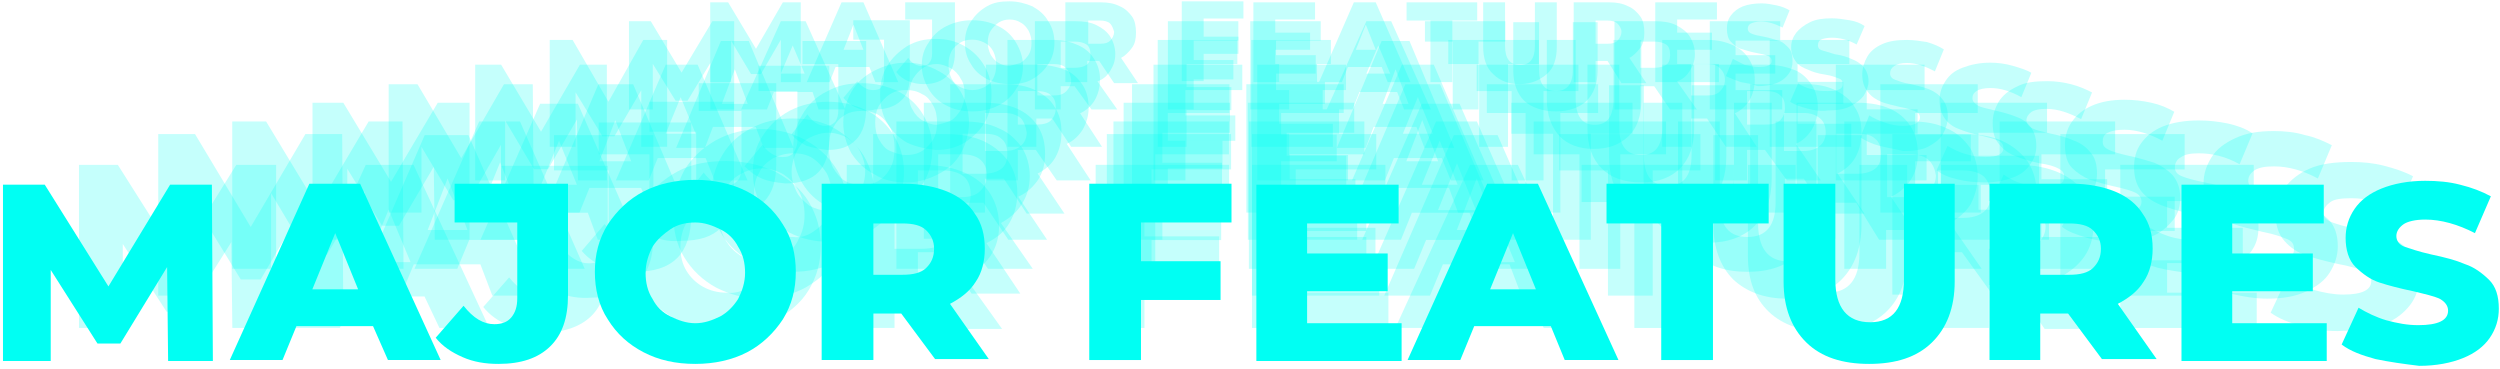
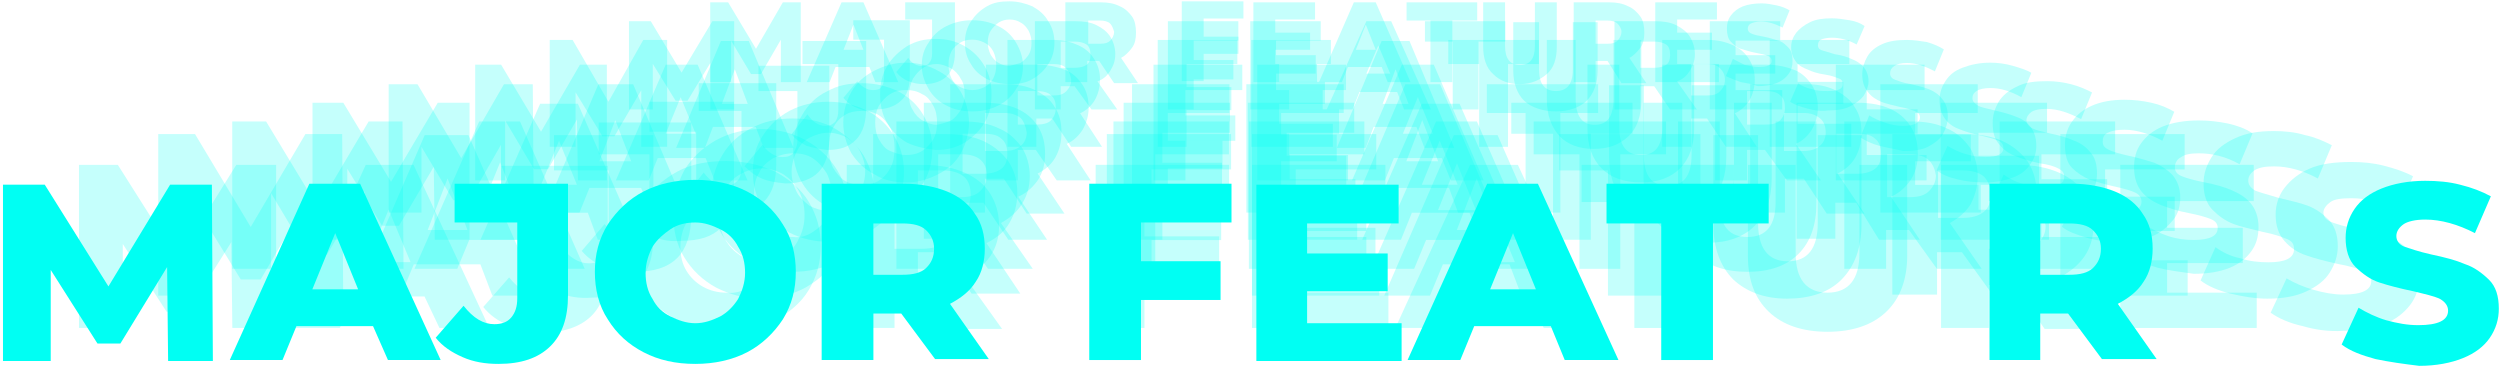
<svg xmlns="http://www.w3.org/2000/svg" width="400" height="59" viewBox="0 0 400 59" fill="none">
  <g opacity="0.23">
    <path fill-rule="evenodd" clip-rule="evenodd" d="M37.173 52.474L37.014 38.737L30.003 49.879H26.658L19.648 39.042V52.474H12.637V26.374H18.851L28.41 41.484L37.81 26.374H44.183V52.474H37.173Z" fill="#00FFF4" />
    <path fill-rule="evenodd" clip-rule="evenodd" d="M65.692 41.942L62.186 33.547L58.681 41.942H65.692ZM67.922 47.437H56.451L54.38 52.474H46.573L58.522 26.374H66.169L78.278 52.474H70.312L67.922 47.437Z" fill="#00FFF4" />
    <path fill-rule="evenodd" clip-rule="evenodd" d="M81.305 52.016C79.712 51.405 78.278 50.337 77.322 49.116L81.464 44.384C82.898 46.216 84.492 47.132 86.244 47.132C87.359 47.132 88.156 46.826 88.793 46.216C89.43 45.605 89.59 44.69 89.59 43.316V32.174H80.19V26.526H97.237V43.011C97.237 46.368 96.281 48.963 94.529 50.642C92.776 52.321 90.068 53.237 86.722 53.237C84.651 53.084 82.898 52.626 81.305 52.016Z" fill="#00FFF4" />
    <path fill-rule="evenodd" clip-rule="evenodd" d="M119.861 45.911C120.976 45.3 121.932 44.384 122.57 43.316C123.207 42.247 123.525 40.874 123.525 39.5C123.525 37.974 123.207 36.753 122.57 35.684C121.932 34.616 120.976 33.7 119.861 33.09C118.746 32.479 117.471 32.174 116.197 32.174C114.763 32.174 113.647 32.479 112.532 33.09C111.417 33.7 110.461 34.616 109.824 35.684C109.186 36.753 108.868 38.126 108.868 39.5C108.868 41.026 109.186 42.247 109.824 43.316C110.461 44.384 111.417 45.3 112.532 45.911C113.647 46.521 114.922 46.826 116.197 46.826C117.471 46.979 118.746 46.674 119.861 45.911ZM108.39 51.253C106.159 50.032 104.247 48.505 102.973 46.368C101.698 44.232 101.061 41.942 101.061 39.347C101.061 36.753 101.698 34.463 102.973 32.326C104.247 30.342 106.159 28.663 108.39 27.442C110.62 26.221 113.329 25.763 116.197 25.763C119.064 25.763 121.614 26.374 124.003 27.442C126.234 28.663 128.146 30.189 129.42 32.326C130.695 34.463 131.332 36.753 131.332 39.347C131.332 41.942 130.695 44.232 129.42 46.368C128.146 48.505 126.234 50.032 124.003 51.253C121.773 52.474 119.064 52.932 116.197 52.932C113.329 53.084 110.62 52.474 108.39 51.253Z" fill="#00FFF4" />
    <path fill-rule="evenodd" clip-rule="evenodd" d="M150.929 33.242C150.132 32.632 148.858 32.174 147.424 32.174H143.122V39.805H147.424C149.017 39.805 150.132 39.5 150.929 38.89C151.725 38.279 152.203 37.363 152.203 36.142C152.044 34.921 151.725 33.853 150.929 33.242ZM147.264 45.605H143.122V52.474H135.475V26.374H147.902C150.292 26.374 152.522 26.832 154.275 27.595C156.027 28.358 157.461 29.426 158.417 30.953C159.373 32.479 159.851 34.158 159.851 36.142C159.851 37.974 159.373 39.653 158.417 41.026C157.461 42.4 156.186 43.468 154.434 44.384L160.329 52.626H152.203L147.264 45.605Z" fill="#00FFF4" />
    <path fill-rule="evenodd" clip-rule="evenodd" d="M183.112 32.174V37.821H195.061V43.621H183.112V52.474H175.305V26.374H196.654V32.174H183.112Z" fill="#00FFF4" />
    <path fill-rule="evenodd" clip-rule="evenodd" d="M222.146 46.826V52.474H200.319V26.374H221.668V32.174H207.966V36.447H220.075V42.095H207.966V46.826H222.146Z" fill="#00FFF4" />
    <path fill-rule="evenodd" clip-rule="evenodd" d="M242.38 41.942L238.875 33.547L235.369 41.942H242.38ZM244.61 47.437H233.139L231.068 52.474H223.261L235.21 26.374H242.858L254.966 52.474H247L244.61 47.437Z" fill="#00FFF4" />
    <path fill-rule="evenodd" clip-rule="evenodd" d="M261.498 32.326H253.054V26.374H277.43V32.326H269.146V52.474H261.498V32.326Z" fill="#00FFF4" />
    <path fill-rule="evenodd" clip-rule="evenodd" d="M283.007 49.879C280.776 47.742 279.661 44.842 279.661 40.874V26.374H287.308V40.569C287.308 44.69 289.061 46.826 292.407 46.826C295.753 46.826 297.505 44.69 297.505 40.569V26.374H305.153V40.874C305.153 44.69 304.037 47.742 301.807 49.879C299.576 52.016 296.39 53.084 292.407 53.084C288.424 53.084 285.237 52.016 283.007 49.879Z" fill="#00FFF4" />
    <path fill-rule="evenodd" clip-rule="evenodd" d="M326.024 33.242C325.227 32.632 323.953 32.174 322.519 32.174H318.217V39.805H322.519C324.112 39.805 325.227 39.5 326.024 38.89C326.82 38.279 327.298 37.363 327.298 36.142C327.139 34.921 326.82 33.853 326.024 33.242ZM322.359 45.605H318.217V52.474H310.569V26.374H322.997C325.386 26.374 327.617 26.832 329.369 27.595C331.122 28.358 332.556 29.426 333.512 30.953C334.468 32.479 334.946 34.158 334.946 36.142C334.946 37.974 334.468 39.653 333.512 41.026C332.556 42.4 331.281 43.468 329.529 44.384L335.424 52.626H327.139L322.359 45.605Z" fill="#00FFF4" />
    <path fill-rule="evenodd" clip-rule="evenodd" d="M361.075 46.826V52.474H339.247V26.374H360.597V32.174H346.736V36.447H358.844V42.095H346.736V46.826H361.075Z" fill="#00FFF4" />
    <path fill-rule="evenodd" clip-rule="evenodd" d="M368.403 52.168C366.332 51.711 364.58 50.947 363.305 50.032L365.854 44.537C367.129 45.3 368.563 45.91 370.156 46.368C371.749 46.826 373.342 47.132 374.936 47.132C377.963 47.132 379.397 46.368 379.397 44.995C379.397 44.232 378.919 43.774 378.122 43.316C377.325 43.011 375.891 42.553 374.139 42.247C372.068 41.789 370.315 41.332 369.041 40.874C367.607 40.416 366.491 39.653 365.536 38.584C364.58 37.516 364.102 36.142 364.102 34.31C364.102 32.784 364.58 31.258 365.536 30.037C366.491 28.816 367.766 27.747 369.519 26.984C371.271 26.221 373.502 25.916 376.21 25.916C377.963 25.916 379.715 26.068 381.468 26.526C383.22 26.984 384.654 27.442 386.088 28.205L383.698 33.7C381.149 32.326 378.6 31.716 376.21 31.716C374.617 31.716 373.502 31.868 372.864 32.326C372.227 32.784 371.749 33.395 371.749 34.005C371.749 34.768 372.227 35.226 373.024 35.532C373.82 35.837 375.254 36.295 377.007 36.6C379.078 37.058 380.83 37.516 382.105 37.974C383.539 38.432 384.654 39.195 385.61 40.263C386.566 41.332 387.044 42.705 387.044 44.537C387.044 46.063 386.566 47.59 385.61 48.81C384.654 50.032 383.38 51.1 381.468 51.863C379.715 52.626 377.485 52.932 374.936 52.932C372.705 53.084 370.475 52.779 368.403 52.168Z" fill="#00FFF4" />
  </g>
  <g opacity="0.23">
    <path fill-rule="evenodd" clip-rule="evenodd" d="M48.227 47.3V33.569L41.705 44.715H38.523L32 34.054V47.3H25.318V21.454H31.204L40.114 36.315L48.864 21.454H54.75L54.909 47.3H48.227Z" fill="#00FFF4" />
    <path fill-rule="evenodd" clip-rule="evenodd" d="M74.795 36.8L71.614 28.562L68.432 36.8H74.795ZM76.864 42.292H66.204L64.136 47.3H56.818L67.954 21.616H74.954L86.25 47.3H78.773L76.864 42.292Z" fill="#00FFF4" />
    <path fill-rule="evenodd" clip-rule="evenodd" d="M89.432 46.816C87.841 46.169 86.727 45.2 85.773 44.069L89.75 39.385C91.023 41.162 92.614 42.131 94.205 42.131C95.318 42.131 95.955 41.808 96.591 41.162C97.068 40.516 97.386 39.546 97.386 38.416V27.269H88.636V21.616H104.545V37.769C104.545 41.162 103.75 43.585 102 45.2C100.409 46.816 97.864 47.623 94.682 47.623C92.614 47.785 90.864 47.462 89.432 46.816Z" fill="#00FFF4" />
    <path fill-rule="evenodd" clip-rule="evenodd" d="M125.386 40.839C126.5 40.192 127.295 39.385 127.773 38.254C128.409 37.123 128.727 35.831 128.727 34.377C128.727 32.923 128.409 31.631 127.773 30.5C127.136 29.369 126.341 28.562 125.386 27.916C124.273 27.269 123.159 26.946 121.886 26.946C120.614 26.946 119.5 27.269 118.386 27.916C117.273 28.562 116.477 29.369 116 30.5C115.364 31.631 115.045 32.923 115.045 34.377C115.045 35.831 115.364 37.123 116 38.254C116.636 39.385 117.432 40.192 118.386 40.839C119.5 41.485 120.614 41.808 121.886 41.808C123.159 41.808 124.273 41.485 125.386 40.839ZM114.568 46.008C112.5 44.877 110.75 43.262 109.477 41.162C108.205 39.062 107.727 36.8 107.727 34.215C107.727 31.631 108.364 29.369 109.477 27.269C110.75 25.169 112.341 23.715 114.568 22.423C116.636 21.292 119.182 20.646 121.727 20.646C124.432 20.646 126.818 21.292 128.886 22.423C130.955 23.554 132.705 25.169 133.977 27.269C135.25 29.369 135.727 31.631 135.727 34.215C135.727 36.8 135.091 39.062 133.977 41.162C132.705 43.262 131.114 44.715 128.886 46.008C126.818 47.139 124.273 47.785 121.727 47.785C119.182 47.785 116.795 47.139 114.568 46.008Z" fill="#00FFF4" />
    <path fill-rule="evenodd" clip-rule="evenodd" d="M154.182 28.238C153.386 27.592 152.273 27.269 150.841 27.269H146.864V34.861H150.841C152.273 34.861 153.386 34.538 154.182 33.892C154.977 33.246 155.295 32.277 155.295 31.146C155.295 29.854 154.977 28.885 154.182 28.238ZM150.841 40.354H146.864V47.139H139.705V21.454H151.318C153.545 21.454 155.614 21.777 157.364 22.585C159.114 23.392 160.386 24.523 161.341 25.815C162.295 27.269 162.773 28.885 162.773 30.823C162.773 32.761 162.295 34.377 161.5 35.669C160.705 37.123 159.432 38.092 157.841 38.9L163.25 46.977H155.455L150.841 40.354Z" fill="#00FFF4" />
    <path fill-rule="evenodd" clip-rule="evenodd" d="M184.25 27.108V32.761H195.386V38.415H184.25V47.3H177.091V21.454H196.977V27.108H184.25Z" fill="#00FFF4" />
    <path fill-rule="evenodd" clip-rule="evenodd" d="M220.682 41.646V47.3H200.318V21.454H220.205V27.108H207.318V31.469H218.614V36.962H207.318V41.646H220.682Z" fill="#00FFF4" />
    <path fill-rule="evenodd" clip-rule="evenodd" d="M239.455 36.8L236.273 28.562L233.091 36.8H239.455ZM241.523 42.292H230.864L228.795 47.3H221.477L232.614 21.616H239.614L250.909 47.3H243.432L241.523 42.292Z" fill="#00FFF4" />
-     <path fill-rule="evenodd" clip-rule="evenodd" d="M257.273 27.269H249.477V21.454H272.068V27.269H264.432V47.3H257.273V27.269Z" fill="#00FFF4" />
+     <path fill-rule="evenodd" clip-rule="evenodd" d="M257.273 27.269H249.477V21.454H272.068V27.269V47.3H257.273V27.269Z" fill="#00FFF4" />
    <path fill-rule="evenodd" clip-rule="evenodd" d="M277.318 44.715C275.25 42.615 274.136 39.708 274.136 35.831V21.616H281.295V35.669C281.295 39.708 282.886 41.808 286.068 41.808C289.25 41.808 290.841 39.708 290.841 35.669V21.616H297.841V35.831C297.841 39.708 296.727 42.615 294.659 44.715C292.591 46.816 289.568 47.785 285.909 47.785C282.25 47.785 279.386 46.654 277.318 44.715Z" fill="#00FFF4" />
    <path fill-rule="evenodd" clip-rule="evenodd" d="M317.409 28.238C316.614 27.592 315.5 27.269 314.068 27.269H310.091V34.861H314.068C315.5 34.861 316.614 34.538 317.409 33.892C318.205 33.246 318.523 32.277 318.523 31.146C318.523 29.854 318.045 28.885 317.409 28.238ZM313.909 40.354H309.932V47.139H302.773V21.454H314.386C316.614 21.454 318.682 21.777 320.432 22.585C322.182 23.392 323.455 24.523 324.409 25.815C325.364 27.269 325.841 28.885 325.841 30.823C325.841 32.761 325.364 34.377 324.568 35.669C323.773 37.123 322.5 38.092 320.909 38.9L326.318 46.977H318.682L313.909 40.354Z" fill="#00FFF4" />
    <path fill-rule="evenodd" clip-rule="evenodd" d="M350.023 41.646V47.3H329.659V21.454H349.545V27.108H336.818V31.469H347.955V36.962H336.818V41.646H350.023Z" fill="#00FFF4" />
    <path fill-rule="evenodd" clip-rule="evenodd" d="M356.864 46.977C354.955 46.492 353.364 45.846 352.091 44.877L354.477 39.546C355.591 40.354 356.864 41 358.455 41.323C359.886 41.808 361.477 41.969 362.909 41.969C365.614 41.969 367.045 41.323 367.045 39.869C367.045 39.062 366.727 38.577 365.932 38.254C365.136 37.931 363.864 37.446 362.114 37.123C360.205 36.639 358.614 36.315 357.341 35.831C356.068 35.346 354.955 34.538 354 33.569C353.045 32.6 352.568 31.146 352.568 29.369C352.568 27.754 353.045 26.462 353.841 25.169C354.636 23.877 355.909 22.908 357.659 22.1C359.409 21.292 361.318 20.969 363.864 20.969C365.455 20.969 367.205 21.131 368.795 21.615C370.386 21.939 371.818 22.585 373.091 23.231L370.864 28.561C368.477 27.269 366.091 26.623 363.864 26.623C362.432 26.623 361.477 26.785 360.682 27.269C360.045 27.754 359.727 28.238 359.727 28.885C359.727 29.531 360.045 30.015 360.841 30.5C361.636 30.823 362.909 31.146 364.5 31.631C366.409 32.115 368 32.438 369.273 32.923C370.545 33.408 371.659 34.215 372.614 35.185C373.568 36.154 374.045 37.608 374.045 39.385C374.045 41 373.568 42.292 372.773 43.585C371.977 44.877 370.705 45.846 368.955 46.654C367.205 47.462 365.136 47.785 362.75 47.785C360.841 47.785 358.932 47.462 356.864 46.977Z" fill="#00FFF4" />
  </g>
  <g opacity="0.23">
    <path fill-rule="evenodd" clip-rule="evenodd" d="M58.348 43.012V30.586L52.294 40.782H49.267L43.373 30.904V43.012H37.159V19.434H42.576L50.86 33.135L58.985 19.434H64.402L64.561 43.012H58.348Z" fill="#00FFF4" />
    <path fill-rule="evenodd" clip-rule="evenodd" d="M83.042 33.613L80.015 25.966L76.988 33.453H83.042V33.613ZM85.113 38.392H75.076L73.164 43.012H66.314L76.669 19.434H83.201L93.556 43.012H86.547L85.113 38.392Z" fill="#00FFF4" />
    <path fill-rule="evenodd" clip-rule="evenodd" d="M96.583 42.694C95.15 42.056 94.034 41.26 93.078 40.145L96.743 35.843C98.017 37.436 99.292 38.233 100.885 38.233C101.841 38.233 102.637 37.914 103.115 37.436C103.593 36.799 103.912 36.002 103.912 34.887V24.691H95.787V19.593H110.603V34.409C110.603 37.436 109.806 39.826 108.373 41.26C106.779 42.853 104.549 43.49 101.522 43.49C99.61 43.49 98.017 43.171 96.583 42.694Z" fill="#00FFF4" />
    <path fill-rule="evenodd" clip-rule="evenodd" d="M130.039 37.118C130.995 36.48 131.792 35.843 132.27 34.728C132.907 33.772 133.066 32.498 133.066 31.223C133.066 29.948 132.748 28.674 132.27 27.718C131.632 26.762 130.995 25.966 130.039 25.328C129.083 24.691 127.968 24.532 126.853 24.532C125.738 24.532 124.623 24.85 123.667 25.328C122.711 25.966 121.914 26.603 121.436 27.718C120.799 28.674 120.64 29.948 120.64 31.223C120.64 32.498 120.958 33.772 121.436 34.728C122.074 35.684 122.711 36.48 123.667 37.118C124.623 37.755 125.738 37.914 126.853 37.914C127.968 38.074 129.083 37.755 130.039 37.118ZM120.162 41.897C118.25 40.782 116.657 39.348 115.542 37.596C114.426 35.684 113.789 33.613 113.789 31.223C113.789 28.833 114.426 26.762 115.542 24.85C116.657 22.939 118.25 21.505 120.162 20.549C122.074 19.434 124.463 18.956 126.853 18.956C129.402 18.956 131.632 19.434 133.544 20.549C135.456 21.664 137.049 23.098 138.164 24.85C139.279 26.762 139.917 28.833 139.917 31.223C139.917 33.613 139.279 35.684 138.164 37.596C137.049 39.507 135.456 40.941 133.544 41.897C131.632 43.012 129.243 43.49 126.853 43.49C124.304 43.49 122.074 43.012 120.162 41.897Z" fill="#00FFF4" />
    <path fill-rule="evenodd" clip-rule="evenodd" d="M156.963 25.647C156.326 25.01 155.211 24.691 153.936 24.691H150.113V31.542H153.777C155.211 31.542 156.167 31.223 156.804 30.586C157.441 29.948 157.919 29.152 157.919 28.037C157.919 27.081 157.6 26.284 156.963 25.647ZM153.777 36.799H150.113V43.012H143.422V19.434H154.255C156.326 19.434 158.238 19.753 159.831 20.549C161.424 21.186 162.539 22.302 163.495 23.576C164.292 24.851 164.77 26.444 164.77 28.196C164.77 29.948 164.292 31.382 163.495 32.657C162.699 33.931 161.583 34.887 160.15 35.684L165.248 43.012H158.078L153.777 36.799Z" fill="#00FFF4" />
    <path fill-rule="evenodd" clip-rule="evenodd" d="M184.843 24.691V29.789H195.199V35.047H184.843V43.012H178.152V19.434H196.632V24.691H184.843Z" fill="#00FFF4" />
    <path fill-rule="evenodd" clip-rule="evenodd" d="M218.618 37.914V43.012H199.819V19.434H218.299V24.691H206.35V28.674H216.865V33.613H206.35V37.914H218.618Z" fill="#00FFF4" />
    <path fill-rule="evenodd" clip-rule="evenodd" d="M236.142 33.613L233.115 26.125L230.088 33.613H236.142ZM238.213 38.392H228.176L226.265 43.012H219.414L229.77 19.434H236.301L246.657 43.012H239.647L238.213 38.392Z" fill="#00FFF4" />
    <path fill-rule="evenodd" clip-rule="evenodd" d="M252.711 24.691H245.382V19.434H266.571V24.691H259.243V43.012H252.711V24.691Z" fill="#00FFF4" />
    <path fill-rule="evenodd" clip-rule="evenodd" d="M271.35 40.623C269.439 38.711 268.483 36.002 268.483 32.498V19.434H275.174V32.338C275.174 36.162 276.608 37.914 279.635 37.914C282.662 37.914 284.096 36.002 284.096 32.338V19.434H290.627V32.498C290.627 36.002 289.672 38.711 287.76 40.623C285.848 42.534 283.14 43.49 279.635 43.49C275.971 43.49 273.262 42.534 271.35 40.623Z" fill="#00FFF4" />
    <path fill-rule="evenodd" clip-rule="evenodd" d="M308.63 25.647C307.993 25.01 306.877 24.691 305.603 24.691H301.939V31.542H305.603C307.037 31.542 307.993 31.223 308.63 30.586C309.267 29.948 309.745 29.152 309.745 28.037C309.586 27.081 309.267 26.284 308.63 25.647ZM305.444 36.799H301.779V43.012H295.088V19.434H305.922C307.993 19.434 309.904 19.753 311.498 20.549C313.091 21.186 314.206 22.302 315.162 23.576C315.958 24.851 316.436 26.444 316.436 28.196C316.436 29.948 315.958 31.382 315.321 32.657C314.525 33.931 313.409 34.887 311.976 35.684L317.074 43.012H309.904L305.444 36.799Z" fill="#00FFF4" />
    <path fill-rule="evenodd" clip-rule="evenodd" d="M338.899 37.914V43.012H319.941V19.434H338.422V24.691H326.632V28.674H337.147V33.613H326.632V37.914H338.899Z" fill="#00FFF4" />
    <path fill-rule="evenodd" clip-rule="evenodd" d="M345.272 42.853C343.52 42.375 342.086 41.738 340.971 40.941L343.201 36.002C344.316 36.64 345.431 37.277 346.865 37.755C348.299 38.233 349.574 38.392 351.007 38.392C353.556 38.392 354.831 37.755 354.831 36.48C354.831 35.843 354.512 35.365 353.716 35.047C352.919 34.728 351.804 34.409 350.211 34.091C348.458 33.772 347.025 33.294 345.75 32.816C344.635 32.338 343.52 31.701 342.723 30.745C341.926 29.789 341.449 28.515 341.449 26.762C341.449 25.328 341.767 24.054 342.564 22.939C343.36 21.823 344.475 20.868 346.069 20.23C347.662 19.593 349.574 19.274 351.804 19.274C353.397 19.274 354.831 19.434 356.424 19.752C357.858 20.071 359.292 20.549 360.407 21.346L358.336 26.284C356.105 25.01 353.875 24.532 351.804 24.532C350.529 24.532 349.574 24.691 348.936 25.169C348.299 25.488 347.98 26.125 347.98 26.762C347.98 27.399 348.299 27.877 349.096 28.196C349.892 28.515 351.007 28.833 352.6 29.152C354.353 29.471 355.946 29.948 357.061 30.426C358.176 30.904 359.292 31.542 360.088 32.498C360.885 33.453 361.363 34.728 361.363 36.321C361.363 37.755 361.044 39.029 360.248 40.145C359.451 41.26 358.336 42.216 356.743 42.853C355.15 43.49 353.238 43.809 351.007 43.809C348.936 43.49 347.184 43.331 345.272 42.853Z" fill="#00FFF4" />
  </g>
  <g opacity="0.23">
    <path fill-rule="evenodd" clip-rule="evenodd" d="M69.562 38.36L69.403 26.68L63.837 36.12H61.133L55.566 27V38.36H50V16.44H54.93L62.564 29.08L70.039 16.44H75.129V38.36H69.562Z" fill="#00FFF4" />
    <path fill-rule="evenodd" clip-rule="evenodd" d="M92.305 29.56L89.443 22.52L86.58 29.56H92.305ZM94.055 34.04H84.83L83.081 38.36H76.878L86.421 16.6H92.464L102.007 38.36H95.645L94.055 34.04Z" fill="#00FFF4" />
    <path fill-rule="evenodd" clip-rule="evenodd" d="M104.711 37.88C103.438 37.4 102.325 36.6 101.53 35.48L104.87 31.48C105.983 32.92 107.255 33.72 108.687 33.72C109.641 33.72 110.277 33.4 110.754 32.92C111.231 32.44 111.39 31.64 111.39 30.52V21.08H103.915V16.28H117.434V30.04C117.434 32.92 116.798 35 115.366 36.44C113.935 37.88 111.868 38.52 109.164 38.52C107.573 38.68 105.983 38.52 104.711 37.88Z" fill="#00FFF4" />
    <path fill-rule="evenodd" clip-rule="evenodd" d="M135.565 32.92C136.519 32.44 137.155 31.64 137.632 30.68C138.11 29.72 138.428 28.6 138.428 27.48C138.428 26.2 138.11 25.24 137.632 24.28C137.155 23.32 136.36 22.68 135.565 22.04C134.611 21.56 133.656 21.24 132.543 21.24C131.43 21.24 130.476 21.56 129.521 22.04C128.567 22.52 127.931 23.32 127.454 24.28C126.977 25.24 126.659 26.36 126.659 27.48C126.659 28.76 126.977 29.72 127.454 30.68C127.931 31.64 128.726 32.28 129.521 32.92C130.476 33.4 131.43 33.72 132.543 33.72C133.656 33.72 134.611 33.4 135.565 32.92ZM126.34 37.24C124.432 36.28 123.001 34.84 122.046 33.24C120.933 31.48 120.456 29.56 120.456 27.48C120.456 25.24 120.933 23.32 122.046 21.72C123.16 19.96 124.591 18.68 126.34 17.72C128.249 16.76 130.157 16.28 132.543 16.28C134.77 16.28 136.837 16.76 138.746 17.72C140.654 18.68 142.086 20.12 143.04 21.72C144.153 23.48 144.63 25.4 144.63 27.48C144.63 29.72 144.153 31.64 143.04 33.24C141.927 35 140.495 36.28 138.746 37.24C136.837 38.2 134.929 38.68 132.543 38.68C130.316 38.68 128.249 38.2 126.34 37.24Z" fill="#00FFF4" />
    <path fill-rule="evenodd" clip-rule="evenodd" d="M160.216 22.2C159.58 21.56 158.626 21.4 157.354 21.4H154.014V27.8H157.354C158.626 27.8 159.58 27.48 160.216 27C160.853 26.52 161.171 25.72 161.171 24.6C161.171 23.48 160.853 22.68 160.216 22.2ZM157.354 32.44H154.014V38.2H147.811V16.44H157.672C159.58 16.44 161.33 16.76 162.761 17.4C164.193 18.04 165.306 19 166.101 20.28C166.896 21.56 167.214 23 167.214 24.6C167.214 26.2 166.896 27.48 166.101 28.76C165.306 29.88 164.352 30.84 162.92 31.48L167.532 38.36H161.33L157.354 32.44Z" fill="#00FFF4" />
    <path fill-rule="evenodd" clip-rule="evenodd" d="M185.981 21.24V26.04H195.524V30.84H185.981V38.36H179.779V16.44H196.796V21.24H185.981Z" fill="#00FFF4" />
    <path fill-rule="evenodd" clip-rule="evenodd" d="M217.154 33.56V38.36H199.659V16.44H216.677V21.24H205.862V24.92H215.404V29.56H205.862V33.56H217.154Z" fill="#00FFF4" />
    <path fill-rule="evenodd" clip-rule="evenodd" d="M233.217 29.56L230.354 22.52L227.491 29.56H233.217ZM235.126 34.04H225.901L224.152 38.36H217.949L227.491 16.6H233.535L243.078 38.36H236.716L235.126 34.04Z" fill="#00FFF4" />
    <path fill-rule="evenodd" clip-rule="evenodd" d="M248.485 21.4H241.805V16.44H261.208V21.4H254.529V38.36H248.485V21.4Z" fill="#00FFF4" />
    <path fill-rule="evenodd" clip-rule="evenodd" d="M265.662 36.12C263.912 34.36 262.958 31.8 262.958 28.6V16.44H269.161V28.28C269.161 31.8 270.592 33.56 273.296 33.56C275.999 33.56 277.431 31.8 277.431 28.28V16.44H283.474V28.6C283.474 31.8 282.52 34.36 280.771 36.12C279.021 37.88 276.477 38.84 273.296 38.84C270.115 38.84 267.411 37.88 265.662 36.12Z" fill="#00FFF4" />
    <path fill-rule="evenodd" clip-rule="evenodd" d="M300.015 22.2C299.379 21.56 298.424 21.4 297.152 21.4H293.812V27.8H297.152C298.424 27.8 299.379 27.48 300.015 27C300.651 26.52 300.969 25.72 300.969 24.6C300.969 23.48 300.651 22.68 300.015 22.2ZM296.993 32.44H293.653V38.2H287.451V16.44H297.311C299.22 16.44 300.969 16.76 302.401 17.4C303.832 18.04 304.945 19 305.74 20.28C306.536 21.56 306.854 23 306.854 24.6C306.854 26.2 306.536 27.48 305.74 28.76C304.945 29.88 303.991 30.84 302.56 31.48L307.172 38.36H300.651L296.993 32.44Z" fill="#00FFF4" />
    <path fill-rule="evenodd" clip-rule="evenodd" d="M327.847 33.56V38.36H310.512V16.44H327.529V21.24H316.555V24.92H326.257V29.56H316.555V33.56H327.847Z" fill="#00FFF4" />
    <path fill-rule="evenodd" clip-rule="evenodd" d="M333.891 38.04C332.301 37.56 330.869 37.08 329.915 36.28L331.982 31.8C332.937 32.44 334.05 32.92 335.322 33.4C336.595 33.72 337.867 34.04 339.139 34.04C341.525 34.04 342.638 33.4 342.638 32.28C342.638 31.64 342.32 31.16 341.684 30.84C341.048 30.52 339.935 30.2 338.503 29.88C336.913 29.56 335.481 29.08 334.368 28.76C333.255 28.28 332.301 27.64 331.505 26.84C330.71 26.04 330.392 24.76 330.392 23.16C330.392 21.88 330.71 20.6 331.505 19.48C332.301 18.36 333.255 17.56 334.686 16.92C336.118 16.28 337.867 15.96 339.935 15.96C341.366 15.96 342.797 16.12 344.229 16.44C345.66 16.76 346.773 17.24 347.887 17.88L345.978 22.52C343.911 21.4 341.843 20.76 339.935 20.76C338.662 20.76 337.867 20.92 337.231 21.24C336.595 21.56 336.436 22.04 336.436 22.68C336.436 23.32 336.754 23.64 337.39 23.96C338.026 24.28 339.139 24.6 340.571 24.92C342.161 25.24 343.593 25.72 344.706 26.04C345.819 26.52 346.773 27.16 347.569 27.96C348.364 28.92 348.841 30.04 348.841 31.64C348.841 32.92 348.523 34.2 347.728 35.16C346.932 36.12 345.978 37.08 344.547 37.72C343.115 38.36 341.366 38.68 339.298 38.68C337.231 38.68 335.481 38.52 333.891 38.04Z" fill="#00FFF4" />
  </g>
  <g opacity="0.23">
    <path fill-rule="evenodd" clip-rule="evenodd" d="M80.157 34.014V23.171L75.069 32.043H72.525L67.436 23.5V34.014H62.189V13.479H66.8L73.797 25.307L80.634 13.479H85.245L85.404 34.014H80.157Z" fill="#00FFF4" />
    <path fill-rule="evenodd" clip-rule="evenodd" d="M100.987 25.8L98.443 19.229L95.899 25.8H100.987ZM102.577 30.071H94.309L92.719 34.014H86.994L95.74 13.479H101.305L110.05 34.014H104.167L102.577 30.071Z" fill="#00FFF4" />
    <path fill-rule="evenodd" clip-rule="evenodd" d="M112.435 33.686C111.322 33.193 110.209 32.371 109.573 31.386L112.594 27.607C113.707 29.086 114.821 29.743 116.093 29.743C116.888 29.743 117.524 29.414 118.001 28.921C118.478 28.428 118.637 27.607 118.637 26.621V17.75H111.799V13.314H124.202V26.293C124.202 28.921 123.566 30.893 122.294 32.207C121.022 33.521 119.114 34.178 116.57 34.178C114.98 34.507 113.707 34.178 112.435 33.686Z" fill="#00FFF4" />
    <path fill-rule="evenodd" clip-rule="evenodd" d="M140.58 28.921C141.375 28.428 142.011 27.771 142.488 26.786C142.965 25.964 143.124 24.814 143.124 23.664C143.124 22.514 142.965 21.529 142.488 20.543C142.011 19.721 141.375 18.9 140.58 18.407C139.785 17.914 138.831 17.75 137.877 17.75C136.923 17.75 135.969 17.914 135.174 18.407C134.378 18.9 133.742 19.557 133.265 20.543C132.788 21.364 132.629 22.514 132.629 23.664C132.629 24.814 132.788 25.8 133.265 26.786C133.742 27.607 134.378 28.428 135.174 28.921C135.969 29.414 136.923 29.578 137.877 29.578C138.99 29.578 139.785 29.414 140.58 28.921ZM132.311 33.029C130.562 32.043 129.29 30.893 128.336 29.25C127.382 27.607 126.905 25.8 126.905 23.828C126.905 21.857 127.382 19.886 128.336 18.407C129.29 16.764 130.562 15.45 132.311 14.629C134.06 13.643 135.81 13.314 138.036 13.314C140.103 13.314 142.011 13.807 143.76 14.629C145.509 15.614 146.781 16.764 147.735 18.407C148.689 20.05 149.166 21.857 149.166 23.828C149.166 25.8 148.689 27.771 147.735 29.25C146.781 30.893 145.509 32.207 143.76 33.029C142.011 34.014 140.262 34.343 138.036 34.343C135.81 34.507 133.901 34.014 132.311 33.029Z" fill="#00FFF4" />
    <path fill-rule="evenodd" clip-rule="evenodd" d="M163.318 18.9C162.682 18.407 161.887 18.078 160.774 18.078H157.594V24.157H160.774C161.887 24.157 162.841 23.828 163.318 23.336C163.954 22.843 164.272 22.021 164.272 21.2C164.113 20.214 163.795 19.393 163.318 18.9ZM160.615 28.593H157.594V34.014H152.028V13.479H161.092C162.841 13.479 164.431 13.807 165.703 14.464C166.975 15.121 168.088 15.943 168.724 17.093C169.519 18.243 169.837 19.557 169.837 21.2C169.837 22.678 169.519 23.993 168.883 25.143C168.247 26.293 167.293 27.114 166.021 27.771L170.314 34.178H164.272L160.615 28.593Z" fill="#00FFF4" />
    <path fill-rule="evenodd" clip-rule="evenodd" d="M186.851 18.078V22.514H195.596V26.95H186.851V34.014H181.127V13.479H196.709V18.078H186.851Z" fill="#00FFF4" />
    <path fill-rule="evenodd" clip-rule="evenodd" d="M215.313 29.578V34.014H199.413V13.479H214.995V18.078H204.978V21.529H213.882V25.8H204.978V29.578H215.313Z" fill="#00FFF4" />
    <path fill-rule="evenodd" clip-rule="evenodd" d="M230.101 25.8L227.557 19.229L225.013 25.8H230.101ZM231.85 30.071H223.423L221.833 34.014H216.108L224.854 13.479H230.419L239.164 34.014H233.281L231.85 30.071Z" fill="#00FFF4" />
    <path fill-rule="evenodd" clip-rule="evenodd" d="M244.094 18.078H237.892V13.479H255.701V18.078H249.659V34.014H244.094V18.078Z" fill="#00FFF4" />
    <path fill-rule="evenodd" clip-rule="evenodd" d="M259.835 32.043C258.245 30.4 257.45 28.1 257.45 24.979V13.643H263.016V24.814C263.016 28.1 264.288 29.743 266.832 29.743C269.376 29.743 270.648 28.1 270.648 24.814V13.643H276.213V24.979C276.213 28.1 275.418 30.4 273.828 32.043C272.238 33.686 269.853 34.507 266.991 34.507C263.811 34.507 261.426 33.686 259.835 32.043Z" fill="#00FFF4" />
    <path fill-rule="evenodd" clip-rule="evenodd" d="M291.16 18.9C290.524 18.407 289.729 18.078 288.616 18.078H285.436V24.157H288.616C289.729 24.157 290.683 23.828 291.16 23.336C291.796 22.843 292.114 22.021 292.114 21.2C292.114 20.214 291.796 19.393 291.16 18.9ZM288.616 28.593H285.595V34.014H280.029V13.479H289.093C290.842 13.479 292.432 13.807 293.704 14.464C294.976 15.121 296.089 15.943 296.725 17.093C297.52 18.243 297.838 19.557 297.838 21.2C297.838 22.678 297.52 23.993 296.884 25.143C296.248 26.293 295.294 27.114 294.022 27.771L298.315 34.178H292.273L288.616 28.593Z" fill="#00FFF4" />
    <path fill-rule="evenodd" clip-rule="evenodd" d="M316.919 29.578V34.014H300.859V13.479H316.442V18.078H306.425V21.529H315.329V25.8H306.425V29.578H316.919Z" fill="#00FFF4" />
    <path fill-rule="evenodd" clip-rule="evenodd" d="M322.325 33.85C320.735 33.521 319.622 32.864 318.668 32.207L320.576 27.936C321.53 28.593 322.484 29.086 323.597 29.414C324.71 29.743 325.983 29.907 327.096 29.907C329.322 29.907 330.276 29.414 330.276 28.264C330.276 27.607 329.958 27.279 329.322 26.95C328.686 26.621 327.732 26.293 326.301 26.128C324.87 25.8 323.597 25.471 322.484 24.979C321.53 24.65 320.576 23.993 319.94 23.171C319.145 22.35 318.827 21.2 318.827 19.721C318.827 18.407 319.145 17.421 319.781 16.271C320.417 15.286 321.371 14.464 322.802 13.807C324.074 13.15 325.665 12.986 327.573 12.986C328.845 12.986 330.117 13.15 331.389 13.479C332.661 13.807 333.774 14.3 334.728 14.793L332.979 19.064C331.071 18.078 329.322 17.421 327.414 17.421C326.301 17.421 325.506 17.586 325.029 17.914C324.551 18.243 324.233 18.736 324.233 19.229C324.233 19.721 324.551 20.214 325.188 20.543C325.824 20.871 326.778 21.036 328.05 21.364C329.64 21.693 330.753 22.021 331.866 22.514C332.82 22.843 333.774 23.5 334.41 24.321C335.205 25.143 335.523 26.293 335.523 27.771C335.523 28.921 335.205 30.071 334.569 31.057C333.933 32.043 332.979 32.864 331.548 33.521C330.276 34.178 328.686 34.343 326.778 34.343C325.347 34.507 323.756 34.343 322.325 33.85Z" fill="#00FFF4" />
  </g>
  <g opacity="0.23">
    <path fill-rule="evenodd" clip-rule="evenodd" d="M92.469 28.863L92.31 19.12L87.681 27.077H85.447L80.818 19.282V28.863H76.03V10.35H80.18L86.564 21.068L92.789 10.35H97.098V28.863H92.469Z" fill="#00FFF4" />
    <path fill-rule="evenodd" clip-rule="evenodd" d="M111.303 21.393L108.909 15.547L106.515 21.393H111.303ZM112.899 25.291H105.238L103.801 28.863H98.534L106.515 10.35H111.622L119.602 28.863H114.335L112.899 25.291Z" fill="#00FFF4" />
    <path fill-rule="evenodd" clip-rule="evenodd" d="M121.837 28.539C120.719 28.051 119.921 27.402 119.123 26.59L121.996 23.18C122.954 24.479 124.071 25.128 125.188 25.128C125.986 25.128 126.465 24.966 126.944 24.479C127.263 23.992 127.582 23.342 127.582 22.53V14.573H121.358V10.513H132.69V22.205C132.69 24.641 132.051 26.427 130.934 27.564C129.817 28.701 128.061 29.351 125.667 29.351C124.071 29.188 122.954 29.026 121.837 28.539Z" fill="#00FFF4" />
    <path fill-rule="evenodd" clip-rule="evenodd" d="M147.533 24.154C148.331 23.667 148.81 23.017 149.288 22.367C149.767 21.555 149.927 20.581 149.927 19.607C149.927 18.633 149.767 17.658 149.288 16.846C148.81 16.034 148.331 15.385 147.533 15.06C146.735 14.573 145.937 14.41 144.979 14.41C144.021 14.41 143.223 14.573 142.425 15.06C141.627 15.547 141.149 16.197 140.67 16.846C140.191 17.658 140.031 18.633 140.031 19.607C140.031 20.581 140.191 21.555 140.67 22.367C141.149 23.18 141.627 23.829 142.425 24.154C143.223 24.479 144.021 24.803 144.979 24.803C145.937 24.803 146.735 24.641 147.533 24.154ZM139.872 27.889C138.276 27.077 137.158 25.94 136.201 24.479C135.403 23.017 134.924 21.393 134.924 19.607C134.924 17.82 135.403 16.197 136.201 14.735C136.999 13.274 138.276 12.137 139.872 11.325C141.468 10.513 143.064 10.026 144.979 10.026C146.894 10.026 148.65 10.513 150.086 11.325C151.682 12.137 152.8 13.274 153.757 14.735C154.555 16.197 155.034 17.82 155.034 19.607C155.034 21.393 154.555 23.017 153.757 24.479C152.959 25.94 151.682 27.077 150.086 27.889C148.49 28.701 146.894 29.188 144.979 29.188C143.064 29.188 141.468 28.863 139.872 27.889Z" fill="#00FFF4" />
    <path fill-rule="evenodd" clip-rule="evenodd" d="M168.122 15.222C167.643 14.735 166.845 14.573 165.728 14.573H162.855V19.931H165.728C166.845 19.931 167.643 19.769 168.122 19.282C168.6 18.795 168.92 18.145 168.92 17.333C168.92 16.359 168.76 15.709 168.122 15.222ZM165.728 23.991H162.855V28.863H157.747V10.35H166.047C167.643 10.35 169.079 10.675 170.356 11.162C171.633 11.649 172.431 12.461 173.229 13.598C173.867 14.573 174.187 15.872 174.187 17.171C174.187 18.47 173.867 19.607 173.229 20.744C172.591 21.718 171.793 22.53 170.675 23.017L174.506 28.863H169.079L165.728 23.991Z" fill="#00FFF4" />
    <path fill-rule="evenodd" clip-rule="evenodd" d="M189.668 14.41V18.47H197.648V22.53H189.668V28.863H184.561V10.35H198.766V14.41H189.668Z" fill="#00FFF4" />
    <path fill-rule="evenodd" clip-rule="evenodd" d="M215.684 24.803V28.863H201.16V10.35H215.364V14.41H206.267V17.496H214.247V21.393H206.267V24.803H215.684Z" fill="#00FFF4" />
    <path fill-rule="evenodd" clip-rule="evenodd" d="M229.25 21.393L226.856 15.547L224.462 21.393H229.25ZM230.686 25.291H223.025L221.589 28.863H216.322L224.302 10.35H229.409L237.39 28.863H232.123L230.686 25.291Z" fill="#00FFF4" />
-     <path fill-rule="evenodd" clip-rule="evenodd" d="M241.859 14.573H236.272V10.35H252.552V14.573H246.966V28.863H241.859V14.573Z" fill="#00FFF4" />
    <path fill-rule="evenodd" clip-rule="evenodd" d="M256.223 26.914C254.786 25.453 253.988 23.342 253.988 20.581V10.35H259.096V20.419C259.096 23.342 260.213 24.803 262.607 24.803C264.842 24.803 265.959 23.342 265.959 20.419V10.35H271.066V20.581C271.066 23.342 270.268 25.453 268.832 26.914C267.395 28.376 265.32 29.188 262.607 29.188C259.734 29.188 257.659 28.376 256.223 26.914Z" fill="#00FFF4" />
    <path fill-rule="evenodd" clip-rule="evenodd" d="M284.792 15.222C284.313 14.735 283.515 14.573 282.398 14.573H279.525V19.931H282.398C283.515 19.931 284.313 19.769 284.792 19.282C285.271 18.795 285.59 18.145 285.59 17.333C285.59 16.359 285.43 15.709 284.792 15.222ZM282.398 23.991H279.525V28.863H274.418V10.35H282.717C284.313 10.35 285.75 10.675 287.026 11.162C288.303 11.649 289.101 12.461 289.899 13.598C290.538 14.573 290.857 15.872 290.857 17.171C290.857 18.47 290.538 19.607 289.899 20.744C289.261 21.718 288.463 22.53 287.346 23.017L291.336 28.863H285.909L282.398 23.991Z" fill="#00FFF4" />
    <path fill-rule="evenodd" clip-rule="evenodd" d="M308.254 24.803V28.863H293.73V10.35H307.934V14.41H298.677V17.496H306.817V21.393H298.677V24.803H308.254Z" fill="#00FFF4" />
    <path fill-rule="evenodd" clip-rule="evenodd" d="M313.201 28.701C311.765 28.376 310.648 27.889 309.85 27.239L311.605 23.342C312.403 23.829 313.361 24.316 314.478 24.641C315.595 24.966 316.553 25.128 317.67 25.128C319.586 25.128 320.543 24.641 320.543 23.667C320.543 23.18 320.224 22.692 319.745 22.53C319.107 22.205 318.309 22.043 317.032 21.718C315.595 21.393 314.478 21.068 313.68 20.744C312.723 20.419 311.925 19.932 311.286 19.12C310.648 18.308 310.329 17.333 310.329 16.034C310.329 14.897 310.648 13.923 311.286 12.949C311.925 11.974 312.723 11.325 313.999 10.838C315.276 10.35 316.713 10.026 318.468 10.026C319.586 10.026 320.862 10.188 321.98 10.513C323.097 10.838 324.214 11.162 325.012 11.65L323.416 15.547C321.66 14.573 320.064 14.085 318.468 14.085C317.511 14.085 316.713 14.248 316.234 14.573C315.755 14.897 315.595 15.222 315.595 15.709C315.595 16.197 315.915 16.521 316.393 16.846C316.872 17.171 317.83 17.333 319.107 17.658C320.543 17.983 321.66 18.308 322.458 18.633C323.416 18.957 324.214 19.444 324.852 20.256C325.491 21.068 325.81 22.043 325.81 23.342C325.81 24.479 325.491 25.453 324.852 26.265C324.214 27.239 323.416 27.889 322.139 28.376C320.862 28.863 319.426 29.188 317.67 29.188C315.915 29.188 314.478 29.026 313.201 28.701Z" fill="#00FFF4" />
  </g>
  <g opacity="0.23">
    <path fill-rule="evenodd" clip-rule="evenodd" d="M102.603 23.491V14.438L98.304 21.815H96.394L92.095 14.774V23.491H87.955V6.391H91.617L97.349 16.282L102.922 6.391H106.743V23.491H102.603Z" fill="#00FFF4" />
    <path fill-rule="evenodd" clip-rule="evenodd" d="M119.639 16.618L117.57 11.085L115.5 16.618H119.639ZM120.913 20.306H114.067L112.793 23.659H108.176L115.34 6.559H119.799L126.963 23.659H122.187L120.913 20.306Z" fill="#00FFF4" />
    <path fill-rule="evenodd" clip-rule="evenodd" d="M129.033 23.323C128.078 22.821 127.282 22.318 126.645 21.479L129.192 18.294C129.988 19.468 130.944 20.138 132.058 20.138C132.695 20.138 133.173 19.971 133.65 19.468C133.969 18.965 134.128 18.462 134.128 17.623V10.247H128.396V6.559H138.586V17.288C138.586 19.468 138.108 21.144 136.994 22.318C135.879 23.491 134.446 23.994 132.377 23.994C131.103 23.826 129.988 23.659 129.033 23.323Z" fill="#00FFF4" />
    <path fill-rule="evenodd" clip-rule="evenodd" d="M152.119 19.3C152.756 18.965 153.234 18.294 153.712 17.624C154.03 16.953 154.348 15.947 154.348 15.109C154.348 14.103 154.189 13.265 153.712 12.594C153.393 11.924 152.756 11.253 152.119 10.918C151.483 10.582 150.686 10.247 149.89 10.247C149.094 10.247 148.298 10.415 147.661 10.918C147.024 11.253 146.547 11.924 146.069 12.594C145.751 13.265 145.432 14.271 145.432 15.109C145.432 16.115 145.592 16.953 146.069 17.624C146.388 18.294 147.024 18.965 147.661 19.3C148.298 19.635 149.094 19.971 149.89 19.971C150.686 19.803 151.323 19.635 152.119 19.3ZM145.114 22.821C143.681 21.983 142.726 20.977 141.93 19.635C141.133 18.294 140.815 16.785 140.815 15.109C140.815 13.432 141.133 11.924 141.93 10.582C142.726 9.241 143.84 8.235 145.114 7.397C146.547 6.559 147.98 6.224 149.731 6.224C151.483 6.224 152.915 6.559 154.348 7.397C155.781 8.235 156.737 9.241 157.533 10.582C158.329 11.924 158.647 13.432 158.647 15.109C158.647 16.785 158.329 18.294 157.533 19.635C156.737 20.977 155.622 21.983 154.348 22.821C152.915 23.659 151.483 23.994 149.731 23.994C148.139 23.827 146.547 23.491 145.114 22.821Z" fill="#00FFF4" />
    <path fill-rule="evenodd" clip-rule="evenodd" d="M170.588 10.918C170.111 10.415 169.474 10.247 168.519 10.247H165.971V15.276H168.519C169.474 15.276 170.111 15.109 170.588 14.606C171.066 14.103 171.385 13.6 171.385 12.762C171.225 11.924 171.066 11.421 170.588 10.918ZM168.359 18.965H165.812V23.491H161.195V6.391H168.678C170.111 6.391 171.385 6.726 172.499 7.229C173.614 7.732 174.41 8.403 175.047 9.409C175.683 10.415 176.002 11.421 176.002 12.762C176.002 13.935 175.683 15.109 175.206 15.947C174.728 16.785 173.932 17.623 172.818 18.126L176.32 23.491H171.385L168.359 18.965Z" fill="#00FFF4" />
    <path fill-rule="evenodd" clip-rule="evenodd" d="M189.854 10.247V13.935H197.018V17.623H189.854V23.491H185.236V6.391H197.974V10.247H189.854Z" fill="#00FFF4" />
    <path fill-rule="evenodd" clip-rule="evenodd" d="M213.258 19.803V23.491H200.203V6.391H212.94V10.247H204.661V13.097H211.985V16.618H204.661V19.803H213.258Z" fill="#00FFF4" />
    <path fill-rule="evenodd" clip-rule="evenodd" d="M225.359 16.618L223.289 11.085L221.219 16.618H225.359ZM226.633 20.306H219.786L218.513 23.659H213.895L221.06 6.559H225.518L232.683 23.659H227.906L226.633 20.306Z" fill="#00FFF4" />
    <path fill-rule="evenodd" clip-rule="evenodd" d="M236.663 10.247H231.727V6.391H246.216V10.247H241.28V23.491H236.663V10.247Z" fill="#00FFF4" />
    <path fill-rule="evenodd" clip-rule="evenodd" d="M249.56 21.815C248.286 20.474 247.49 18.462 247.49 15.947V6.391H252.107V15.779C252.107 18.462 253.062 19.971 255.132 19.971C257.202 19.971 258.157 18.629 258.157 15.779V6.391H262.615V15.947C262.615 18.462 261.979 20.474 260.546 21.815C259.113 23.156 257.361 23.826 254.973 23.826C252.744 23.826 250.833 23.156 249.56 21.815Z" fill="#00FFF4" />
    <path fill-rule="evenodd" clip-rule="evenodd" d="M275.194 10.918C274.716 10.415 274.079 10.247 273.124 10.247H270.576V15.276H273.124C274.079 15.276 274.716 15.109 275.194 14.606C275.671 14.103 275.99 13.6 275.99 12.762C275.99 11.924 275.671 11.421 275.194 10.918ZM273.124 18.965H270.576V23.491H265.959V6.391H273.442C274.875 6.391 276.149 6.726 277.263 7.229C278.378 7.732 279.174 8.403 279.811 9.409C280.448 10.415 280.766 11.421 280.766 12.762C280.766 13.935 280.448 15.109 279.97 15.947C279.492 16.785 278.696 17.623 277.582 18.126L281.085 23.491H276.149L273.124 18.965Z" fill="#00FFF4" />
    <path fill-rule="evenodd" clip-rule="evenodd" d="M296.21 19.803V23.491H283.154V6.391H295.892V10.247H287.612V13.097H294.936V16.618H287.612V19.803H296.21Z" fill="#00FFF4" />
    <path fill-rule="evenodd" clip-rule="evenodd" d="M300.668 23.323C299.394 22.988 298.439 22.485 297.643 21.982L299.076 18.462C299.872 18.965 300.668 19.3 301.623 19.635C302.579 19.971 303.534 20.138 304.489 20.138C306.241 20.138 307.196 19.635 307.196 18.797C307.196 18.294 306.878 17.959 306.4 17.791C305.922 17.623 305.126 17.288 304.012 17.12C302.738 16.785 301.783 16.618 300.987 16.282C300.19 15.947 299.394 15.444 298.917 14.774C298.28 14.103 297.961 13.097 297.961 11.924C297.961 10.918 298.28 9.912 298.758 9.073C299.235 8.235 300.031 7.565 301.146 7.062C302.26 6.559 303.534 6.391 305.126 6.391C306.241 6.391 307.196 6.559 308.31 6.726C309.425 7.062 310.221 7.397 311.017 7.9L309.584 11.421C307.992 10.582 306.559 10.079 305.126 10.079C304.171 10.079 303.534 10.247 303.056 10.582C302.579 10.918 302.419 11.253 302.419 11.756C302.419 12.259 302.738 12.594 303.216 12.762C303.693 12.929 304.489 13.265 305.604 13.432C306.878 13.768 307.833 13.935 308.629 14.271C309.425 14.606 310.221 15.109 310.699 15.779C311.336 16.45 311.654 17.456 311.654 18.629C311.654 19.635 311.336 20.641 310.858 21.479C310.38 22.318 309.425 22.988 308.47 23.491C307.514 23.994 306.081 24.162 304.489 24.162C303.216 23.826 301.942 23.659 300.668 23.323Z" fill="#00FFF4" />
  </g>
  <g opacity="0.23">
    <path fill-rule="evenodd" clip-rule="evenodd" d="M113.656 17.515V10.068L110.004 16.119H108.099L104.446 10.223V17.515H100.635V3.396H104.129L109.051 11.62L113.974 3.396H117.467V17.515H113.656Z" fill="#00FFF4" />
-     <path fill-rule="evenodd" clip-rule="evenodd" d="M128.742 11.775L126.836 7.275L124.931 11.775H128.742ZM130.012 14.723H123.819L122.708 17.515H118.579L124.931 3.396H128.901L135.252 17.515H130.965L130.012 14.723Z" fill="#00FFF4" />
    <path fill-rule="evenodd" clip-rule="evenodd" d="M136.999 17.205C136.205 16.895 135.411 16.274 134.935 15.653L137.158 13.016C137.952 13.947 138.746 14.412 139.699 14.412C140.334 14.412 140.81 14.257 140.969 13.947C141.287 13.636 141.445 13.016 141.445 12.395V6.344H136.523V3.241H145.574V12.085C145.574 13.947 145.098 15.343 144.145 16.119C143.192 17.05 141.763 17.515 140.016 17.515C138.905 17.826 137.952 17.67 136.999 17.205Z" fill="#00FFF4" />
    <path fill-rule="evenodd" clip-rule="evenodd" d="M157.484 13.947C158.119 13.636 158.595 13.171 158.913 12.55C159.23 11.93 159.389 11.309 159.389 10.378C159.389 9.602 159.23 8.827 158.913 8.206C158.595 7.585 158.119 7.12 157.484 6.81C156.849 6.499 156.213 6.344 155.578 6.344C154.784 6.344 154.149 6.499 153.673 6.81C153.196 7.12 152.561 7.585 152.244 8.206C151.926 8.827 151.767 9.447 151.767 10.378C151.767 11.154 151.926 11.93 152.244 12.55C152.561 13.171 153.037 13.636 153.673 13.947C154.308 14.257 154.943 14.412 155.578 14.412C156.213 14.412 156.849 14.257 157.484 13.947ZM151.45 16.895C150.179 16.274 149.226 15.343 148.591 14.257C147.956 13.171 147.48 11.93 147.48 10.533C147.48 9.137 147.797 7.896 148.591 6.81C149.226 5.724 150.179 4.793 151.45 4.172C152.72 3.552 153.99 3.241 155.578 3.241C157.166 3.241 158.437 3.552 159.707 4.172C160.977 4.793 161.93 5.724 162.565 6.81C163.2 7.896 163.677 9.137 163.677 10.533C163.677 11.93 163.359 13.171 162.565 14.257C161.93 15.343 160.977 16.274 159.707 16.895C158.437 17.515 157.166 17.826 155.578 17.826C153.99 17.826 152.561 17.515 151.45 16.895Z" fill="#00FFF4" />
    <path fill-rule="evenodd" clip-rule="evenodd" d="M173.84 7.12C173.363 6.81 172.728 6.655 171.934 6.655H169.711V10.844H171.934C172.728 10.844 173.363 10.689 173.84 10.378C174.316 10.068 174.475 9.447 174.475 8.827C174.475 8.051 174.316 7.43 173.84 7.12ZM171.934 13.792H169.711V17.515H165.582V3.396H172.093C173.363 3.396 174.475 3.552 175.428 4.017C176.38 4.483 177.174 5.103 177.651 5.879C178.127 6.655 178.445 7.586 178.445 8.672C178.445 9.758 178.127 10.534 177.651 11.309C177.174 12.085 176.539 12.706 175.586 13.016L178.762 17.515H174.634L171.934 13.792Z" fill="#00FFF4" />
    <path fill-rule="evenodd" clip-rule="evenodd" d="M190.989 6.5V9.603H197.341V12.706H190.989V17.515H186.861V3.396H198.135V6.5H190.989Z" fill="#00FFF4" />
    <path fill-rule="evenodd" clip-rule="evenodd" d="M211.633 14.412V17.515H200.041V3.396H211.315V6.5H204.169V8.827H210.521V11.775H204.169V14.412H211.633Z" fill="#00FFF4" />
    <path fill-rule="evenodd" clip-rule="evenodd" d="M222.431 11.775L220.525 7.275L218.62 11.775H222.431ZM223.542 14.723H217.508L216.397 17.515H212.268L218.62 3.396H222.59L228.941 17.515H224.654L223.542 14.723Z" fill="#00FFF4" />
    <path fill-rule="evenodd" clip-rule="evenodd" d="M232.435 6.655H227.989V3.396H240.851V6.655H236.564V17.515H232.435V6.655Z" fill="#00FFF4" />
    <path fill-rule="evenodd" clip-rule="evenodd" d="M243.868 16.119C242.757 15.033 242.121 13.326 242.121 11.309V3.552H246.25V11.154C246.25 13.481 247.203 14.567 248.95 14.567C250.696 14.567 251.649 13.481 251.649 11.154V3.552H255.619V11.309C255.619 13.326 254.984 15.033 253.872 16.119C252.761 17.205 251.014 17.826 248.95 17.826C246.885 17.826 244.98 17.205 243.868 16.119Z" fill="#00FFF4" />
    <path fill-rule="evenodd" clip-rule="evenodd" d="M266.576 7.12C266.099 6.81 265.464 6.655 264.67 6.655H262.447V10.844H264.67C265.464 10.844 266.099 10.689 266.576 10.378C267.052 10.068 267.211 9.447 267.211 8.827C267.211 8.051 267.052 7.43 266.576 7.12ZM264.67 13.792H262.447V17.515H258.318V3.396H264.829C266.099 3.396 267.211 3.552 268.164 4.017C269.117 4.483 269.911 5.103 270.387 5.879C270.863 6.655 271.181 7.586 271.181 8.672C271.181 9.758 270.863 10.534 270.387 11.309C269.911 12.085 269.275 12.706 268.323 13.016L271.498 17.515H267.211L264.67 13.792Z" fill="#00FFF4" />
    <path fill-rule="evenodd" clip-rule="evenodd" d="M285.155 14.412V17.515H273.563V3.396H284.837V6.5H277.691V8.827H284.043V11.775H277.691V14.412H285.155Z" fill="#00FFF4" />
    <path fill-rule="evenodd" clip-rule="evenodd" d="M289.125 17.36C288.013 17.05 287.06 16.739 286.425 16.274L287.696 13.326C288.331 13.791 289.125 14.102 289.919 14.257C290.713 14.567 291.665 14.567 292.459 14.567C294.047 14.567 294.841 14.257 294.841 13.481C294.841 13.016 294.683 12.706 294.206 12.55C293.73 12.395 293.095 12.085 291.983 11.93C290.871 11.774 289.919 11.464 289.283 11.154C288.49 10.844 287.854 10.533 287.378 9.913C286.902 9.292 286.584 8.516 286.584 7.585C286.584 6.655 286.902 5.879 287.378 5.258C287.854 4.638 288.648 4.017 289.601 3.552C290.554 3.086 291.665 2.931 293.095 2.931C294.047 2.931 295 3.086 295.953 3.241C296.906 3.396 297.7 3.707 298.335 4.172L297.064 7.12C295.635 6.344 294.365 6.034 293.095 6.034C292.301 6.034 291.665 6.189 291.348 6.344C291.03 6.499 290.871 6.81 290.871 7.275C290.871 7.585 291.03 7.896 291.507 8.051C291.983 8.206 292.618 8.361 293.571 8.672C294.683 8.827 295.635 9.137 296.27 9.447C297.064 9.758 297.541 10.068 298.176 10.688C298.652 11.309 298.97 12.085 298.97 13.016C298.97 13.791 298.652 14.567 298.176 15.343C297.7 15.964 296.906 16.584 295.953 17.05C295 17.515 293.889 17.67 292.459 17.67C291.348 17.826 290.236 17.67 289.125 17.36Z" fill="#00FFF4" />
  </g>
  <g opacity="0.23">
    <path fill-rule="evenodd" clip-rule="evenodd" d="M124.937 13.139V6.354L121.754 11.846H120.162L116.979 6.515V13.139H113.637V0.377H116.502L120.958 7.808L125.256 0.377H128.121V13.139H124.937Z" fill="#00FFF4" />
    <path fill-rule="evenodd" clip-rule="evenodd" d="M138.148 7.969L136.556 3.931L134.965 7.969H138.148ZM139.103 10.715H133.691L132.736 13.139H129.076L134.646 0.377H138.148L143.719 13.139H140.058L139.103 10.715Z" fill="#00FFF4" />
    <path fill-rule="evenodd" clip-rule="evenodd" d="M145.31 12.977C144.515 12.654 143.878 12.169 143.4 11.523L145.31 9.262C145.947 10.231 146.743 10.554 147.539 10.554C148.016 10.554 148.494 10.392 148.653 10.069C148.971 9.746 149.13 9.262 149.13 8.615V3.123H144.833V0.377H152.791V8.454C152.791 10.069 152.314 11.362 151.518 12.169C150.722 12.977 149.449 13.462 147.857 13.462C146.902 13.462 146.106 13.3 145.31 12.977Z" fill="#00FFF4" />
    <path fill-rule="evenodd" clip-rule="evenodd" d="M163.296 10.069C163.773 9.746 164.251 9.261 164.569 8.777C164.888 8.292 165.047 7.646 165.047 6.838C165.047 6.192 164.888 5.546 164.569 4.9C164.251 4.415 163.933 3.931 163.296 3.608C162.818 3.285 162.182 3.123 161.545 3.123C160.908 3.123 160.272 3.285 159.794 3.608C159.317 3.931 158.839 4.415 158.521 4.9C158.203 5.385 158.044 6.031 158.044 6.838C158.044 7.485 158.203 8.131 158.521 8.777C158.839 9.261 159.158 9.746 159.794 10.069C160.272 10.392 160.908 10.554 161.545 10.554C162.182 10.392 162.659 10.231 163.296 10.069ZM157.884 12.654C156.77 12.008 155.974 11.361 155.338 10.231C154.701 9.261 154.383 8.131 154.383 6.838C154.383 5.546 154.701 4.415 155.338 3.446C155.974 2.477 156.77 1.669 157.884 1.023C158.998 0.377 160.113 0.215 161.545 0.215C162.818 0.215 164.092 0.538 165.206 1.023C166.32 1.669 167.116 2.315 167.753 3.446C168.389 4.415 168.708 5.546 168.708 6.838C168.708 8.131 168.389 9.261 167.753 10.231C167.116 11.2 166.32 12.008 165.206 12.654C164.092 13.3 162.978 13.461 161.545 13.461C160.113 13.461 158.998 13.138 157.884 12.654Z" fill="#00FFF4" />
    <path fill-rule="evenodd" clip-rule="evenodd" d="M177.621 3.769C177.302 3.446 176.666 3.285 176.029 3.285H174.119V7H176.029C176.825 7 177.302 6.838 177.621 6.515C177.939 6.192 178.257 5.708 178.257 5.062C178.098 4.577 177.939 4.092 177.621 3.769ZM175.87 9.746H173.96V13.139H170.458V0.377H176.188C177.302 0.377 178.257 0.538 179.212 1.023C180.008 1.346 180.645 1.992 181.122 2.638C181.6 3.285 181.759 4.254 181.759 5.223C181.759 6.192 181.6 7 181.122 7.646C180.645 8.292 180.008 8.938 179.372 9.262L182.077 13.3H178.257L175.87 9.746Z" fill="#00FFF4" />
    <path fill-rule="evenodd" clip-rule="evenodd" d="M192.582 3.123V5.869H198.153V8.615H192.582V12.977H189.081V0.215H198.949V2.961H192.582V3.123Z" fill="#00FFF4" />
    <path fill-rule="evenodd" clip-rule="evenodd" d="M210.727 10.392V13.139H200.54V0.377H210.409V3.123H204.042V5.223H209.613V7.969H204.042V10.231H210.727V10.392Z" fill="#00FFF4" />
    <path fill-rule="evenodd" clip-rule="evenodd" d="M220.118 7.969L218.526 3.931L216.934 7.969H220.118ZM221.073 10.715H215.661L214.706 13.139H211.045L216.616 0.377H220.118L225.688 13.139H222.028L221.073 10.715Z" fill="#00FFF4" />
    <path fill-rule="evenodd" clip-rule="evenodd" d="M228.872 3.285H225.052V0.377H236.352V3.285H232.373V13.139H228.872V3.285Z" fill="#00FFF4" />
    <path fill-rule="evenodd" clip-rule="evenodd" d="M238.899 11.846C237.785 10.877 237.307 9.262 237.307 7.485V0.377H240.809V7.323C240.809 9.423 241.605 10.392 243.196 10.392C244.788 10.392 245.584 9.423 245.584 7.323V0.377H249.085V7.485C249.085 9.423 248.608 10.877 247.494 11.846C246.38 12.815 244.947 13.462 243.196 13.462C241.446 13.462 240.013 12.977 238.899 11.846Z" fill="#00FFF4" />
    <path fill-rule="evenodd" clip-rule="evenodd" d="M258.794 3.769C258.476 3.446 257.84 3.285 257.203 3.285H255.293V7H257.203C257.999 7 258.476 6.838 258.794 6.515C259.113 6.192 259.431 5.708 259.431 5.062C259.431 4.577 259.113 4.092 258.794 3.769ZM257.203 9.746H255.293V13.139H251.791V0.377H257.521C258.635 0.377 259.59 0.538 260.545 1.023C261.341 1.346 261.978 1.992 262.455 2.638C262.933 3.285 263.092 4.254 263.092 5.223C263.092 6.192 262.933 7 262.455 7.646C261.978 8.292 261.341 8.938 260.704 9.262L263.41 13.3H259.431L257.203 9.746Z" fill="#00FFF4" />
    <path fill-rule="evenodd" clip-rule="evenodd" d="M275.029 10.392V13.139H264.843V0.377H274.711V3.123H268.344V5.223H273.915V7.969H268.344V10.231H275.029V10.392Z" fill="#00FFF4" />
    <path fill-rule="evenodd" clip-rule="evenodd" d="M278.531 13.139C277.576 12.816 276.78 12.492 276.143 12.169L277.258 9.423C277.894 9.746 278.531 10.069 279.168 10.392C279.963 10.554 280.6 10.716 281.396 10.716C282.828 10.716 283.465 10.392 283.465 9.746C283.465 9.423 283.306 9.1 282.828 8.939C282.51 8.777 281.873 8.616 280.918 8.454C279.963 8.292 279.168 7.969 278.531 7.808C277.894 7.646 277.417 7.162 276.939 6.677C276.462 6.192 276.303 5.385 276.303 4.577C276.303 3.769 276.462 3.123 276.939 2.477C277.417 1.831 278.053 1.346 278.849 1.023C279.645 0.7 280.759 0.539 281.873 0.539C282.669 0.539 283.465 0.7 284.261 0.862C285.057 1.023 285.852 1.346 286.33 1.669L285.216 4.415C283.942 3.769 282.828 3.446 281.714 3.446C281.078 3.446 280.441 3.608 280.123 3.769C279.804 3.931 279.645 4.254 279.645 4.577C279.645 4.9 279.804 5.223 280.282 5.385C280.6 5.546 281.237 5.708 282.192 5.869C283.147 6.031 283.942 6.354 284.579 6.516C285.216 6.677 285.693 7.162 286.171 7.646C286.648 8.131 286.807 8.939 286.807 9.746C286.807 10.554 286.648 11.2 286.171 11.846C285.693 12.492 285.057 12.977 284.261 13.3C283.465 13.623 282.351 13.785 281.237 13.785C280.441 13.462 279.486 13.3 278.531 13.139Z" fill="#00FFF4" />
  </g>
  <path fill-rule="evenodd" clip-rule="evenodd" d="M26.898 57.76L26.739 42.725L19.258 54.97H15.598L8.117 43.19V57.76H0.477V29.55H7.162L17.349 45.825L27.216 29.55H33.901L34.06 57.76H26.898Z" fill="#00FFF3" />
  <path fill-rule="evenodd" clip-rule="evenodd" d="M47.43 52.18H59.685L62.072 57.605H70.508L57.616 29.395H49.499L36.766 57.605H45.202L47.43 52.18ZM53.637 37.3L57.298 46.29H49.976L53.637 37.3Z" fill="#00FFF3" />
  <path fill-rule="evenodd" clip-rule="evenodd" d="M74.01 57.14C72.259 56.365 70.826 55.435 69.712 54.04L74.169 48.925C75.76 50.94 77.352 51.87 79.103 51.87C80.217 51.87 81.172 51.56 81.808 50.785C82.445 50.01 82.763 49.08 82.763 47.685V35.595H72.736V29.395H90.88V47.22C90.88 50.94 89.926 53.575 88.016 55.435C86.106 57.295 83.4 58.225 79.739 58.225C77.67 58.225 75.76 57.915 74.01 57.14Z" fill="#00FFF3" />
  <path fill-rule="evenodd" clip-rule="evenodd" d="M97.247 51.095C98.679 53.42 100.589 55.125 102.977 56.365C105.364 57.605 108.07 58.225 111.253 58.225C114.277 58.225 117.142 57.605 119.529 56.365C121.917 55.125 123.827 53.265 125.259 51.095C126.692 48.77 127.328 46.29 127.328 43.5C127.328 40.71 126.692 38.075 125.259 35.905C123.827 33.58 121.917 31.875 119.529 30.635C117.142 29.395 114.277 28.775 111.253 28.775C108.229 28.775 105.364 29.395 102.977 30.635C100.589 31.875 98.679 33.735 97.247 35.905C95.814 38.23 95.178 40.71 95.178 43.5C95.178 46.29 95.814 48.925 97.247 51.095ZM118.097 47.84C117.301 49.08 116.346 50.01 115.232 50.63C113.959 51.25 112.685 51.715 111.253 51.715C109.821 51.715 108.547 51.25 107.274 50.63C106.001 50.01 105.046 49.08 104.409 47.84C103.613 46.6 103.295 45.205 103.295 43.655C103.295 42.105 103.773 40.71 104.409 39.47C105.205 38.23 106.16 37.455 107.274 36.68C108.388 35.905 109.821 35.595 111.253 35.595C112.685 35.595 113.959 36.06 115.232 36.68C116.505 37.3 117.46 38.23 118.097 39.47C118.893 40.71 119.211 42.105 119.211 43.655C119.211 45.205 118.734 46.6 118.097 47.84Z" fill="#00FFF3" />
  <path fill-rule="evenodd" clip-rule="evenodd" d="M139.743 50.165H144.199L149.611 57.45H158.205L151.998 48.615C153.749 47.685 155.181 46.6 156.136 45.05C157.091 43.655 157.569 41.795 157.569 39.78C157.569 37.61 157.091 35.75 155.977 34.2C155.022 32.65 153.431 31.41 151.521 30.635C149.611 29.86 147.223 29.395 144.677 29.395H131.466V57.605H139.743V50.165ZM144.358 35.75C146.109 35.75 147.382 36.06 148.178 36.835C148.974 37.61 149.452 38.54 149.452 39.78C149.452 41.175 148.974 42.105 148.178 42.88C147.382 43.655 146.109 43.965 144.358 43.965H139.743V35.75H144.358Z" fill="#00FFF3" />
  <path fill-rule="evenodd" clip-rule="evenodd" d="M182.557 35.595V41.795H195.29V47.995H182.557V57.605H174.281V29.395H197.04V35.595H182.557Z" fill="#00FFF3" />
  <path fill-rule="evenodd" clip-rule="evenodd" d="M224.257 51.56V57.76H201.019V29.55H223.779V35.75H209.137V40.555H222.029V46.6H209.137V51.715H224.257V51.56Z" fill="#00FFF3" />
  <path fill-rule="evenodd" clip-rule="evenodd" d="M235.876 52.18H248.131L250.359 57.605H258.954L246.062 29.395H237.945L225.212 57.605H233.647L235.876 52.18ZM242.083 37.3L245.744 46.29H238.422L242.083 37.3Z" fill="#00FFF3" />
  <path fill-rule="evenodd" clip-rule="evenodd" d="M265.957 35.75H257.044V29.395H282.987V35.75H274.074V57.605H265.798V35.75H265.957Z" fill="#00FFF3" />
-   <path fill-rule="evenodd" clip-rule="evenodd" d="M289.035 54.815C286.648 52.49 285.374 49.235 285.374 45.05V29.395H293.651V44.74C293.651 49.235 295.561 51.56 299.221 51.56C302.882 51.56 304.633 49.235 304.633 44.74V29.395H312.75V45.05C312.75 49.235 311.477 52.49 309.089 54.815C306.702 57.14 303.36 58.225 299.062 58.225C294.765 58.225 291.423 57.14 289.035 54.815Z" fill="#00FFF3" />
  <path fill-rule="evenodd" clip-rule="evenodd" d="M326.438 50.165H330.894L336.306 57.45H345.06L338.852 48.615C340.603 47.685 342.036 46.6 342.991 45.05C343.945 43.655 344.423 41.795 344.423 39.78C344.423 37.61 343.945 35.75 342.831 34.2C341.876 32.65 340.285 31.41 338.375 30.635C336.465 29.86 334.078 29.395 331.531 29.395H318.321V57.605H326.438V50.165ZM331.054 35.75C332.804 35.75 334.078 36.06 334.873 36.835C335.669 37.61 336.147 38.54 336.147 39.78C336.147 41.175 335.669 42.105 334.873 42.88C334.078 43.655 332.804 43.965 331.054 43.965H326.438V35.75H331.054Z" fill="#00FFF3" />
-   <path fill-rule="evenodd" clip-rule="evenodd" d="M372.276 51.56V57.76H349.039V29.55H371.799V35.75H357.156V40.555H370.048V46.6H357.156V51.715H372.276V51.56Z" fill="#00FFF3" />
  <path fill-rule="evenodd" clip-rule="evenodd" d="M380.075 57.45C377.847 56.83 376.096 56.21 374.663 55.125L377.369 49.235C378.642 50.01 380.234 50.785 381.826 51.25C383.576 51.715 385.168 52.025 386.919 52.025C390.102 52.025 391.694 51.25 391.694 49.7C391.694 48.925 391.216 48.305 390.42 47.84C389.465 47.375 388.033 47.065 386.123 46.6C383.895 46.135 382.144 45.67 380.711 45.205C379.279 44.74 378.006 43.81 376.892 42.725C375.778 41.64 375.3 39.935 375.3 38.075C375.3 36.37 375.778 34.82 376.732 33.425C377.687 32.03 379.12 30.945 381.03 30.17C382.94 29.395 385.327 28.93 388.033 28.93C389.943 28.93 391.853 29.085 393.603 29.55C395.513 30.015 397.105 30.635 398.537 31.41L395.991 37.3C393.285 35.905 390.579 35.13 388.033 35.13C386.441 35.13 385.168 35.44 384.531 35.905C383.895 36.37 383.417 36.99 383.417 37.765C383.417 38.54 383.895 39.16 384.69 39.47C385.645 39.78 386.919 40.245 388.988 40.71C391.216 41.175 392.967 41.64 394.399 42.26C395.832 42.725 397.105 43.655 398.219 44.74C399.333 45.825 399.811 47.375 399.811 49.39C399.811 51.095 399.333 52.645 398.378 54.04C397.423 55.435 395.991 56.52 394.081 57.295C392.171 58.07 389.784 58.535 387.078 58.535C384.531 58.225 382.303 57.915 380.075 57.45Z" fill="#00FFF3" />
</svg>